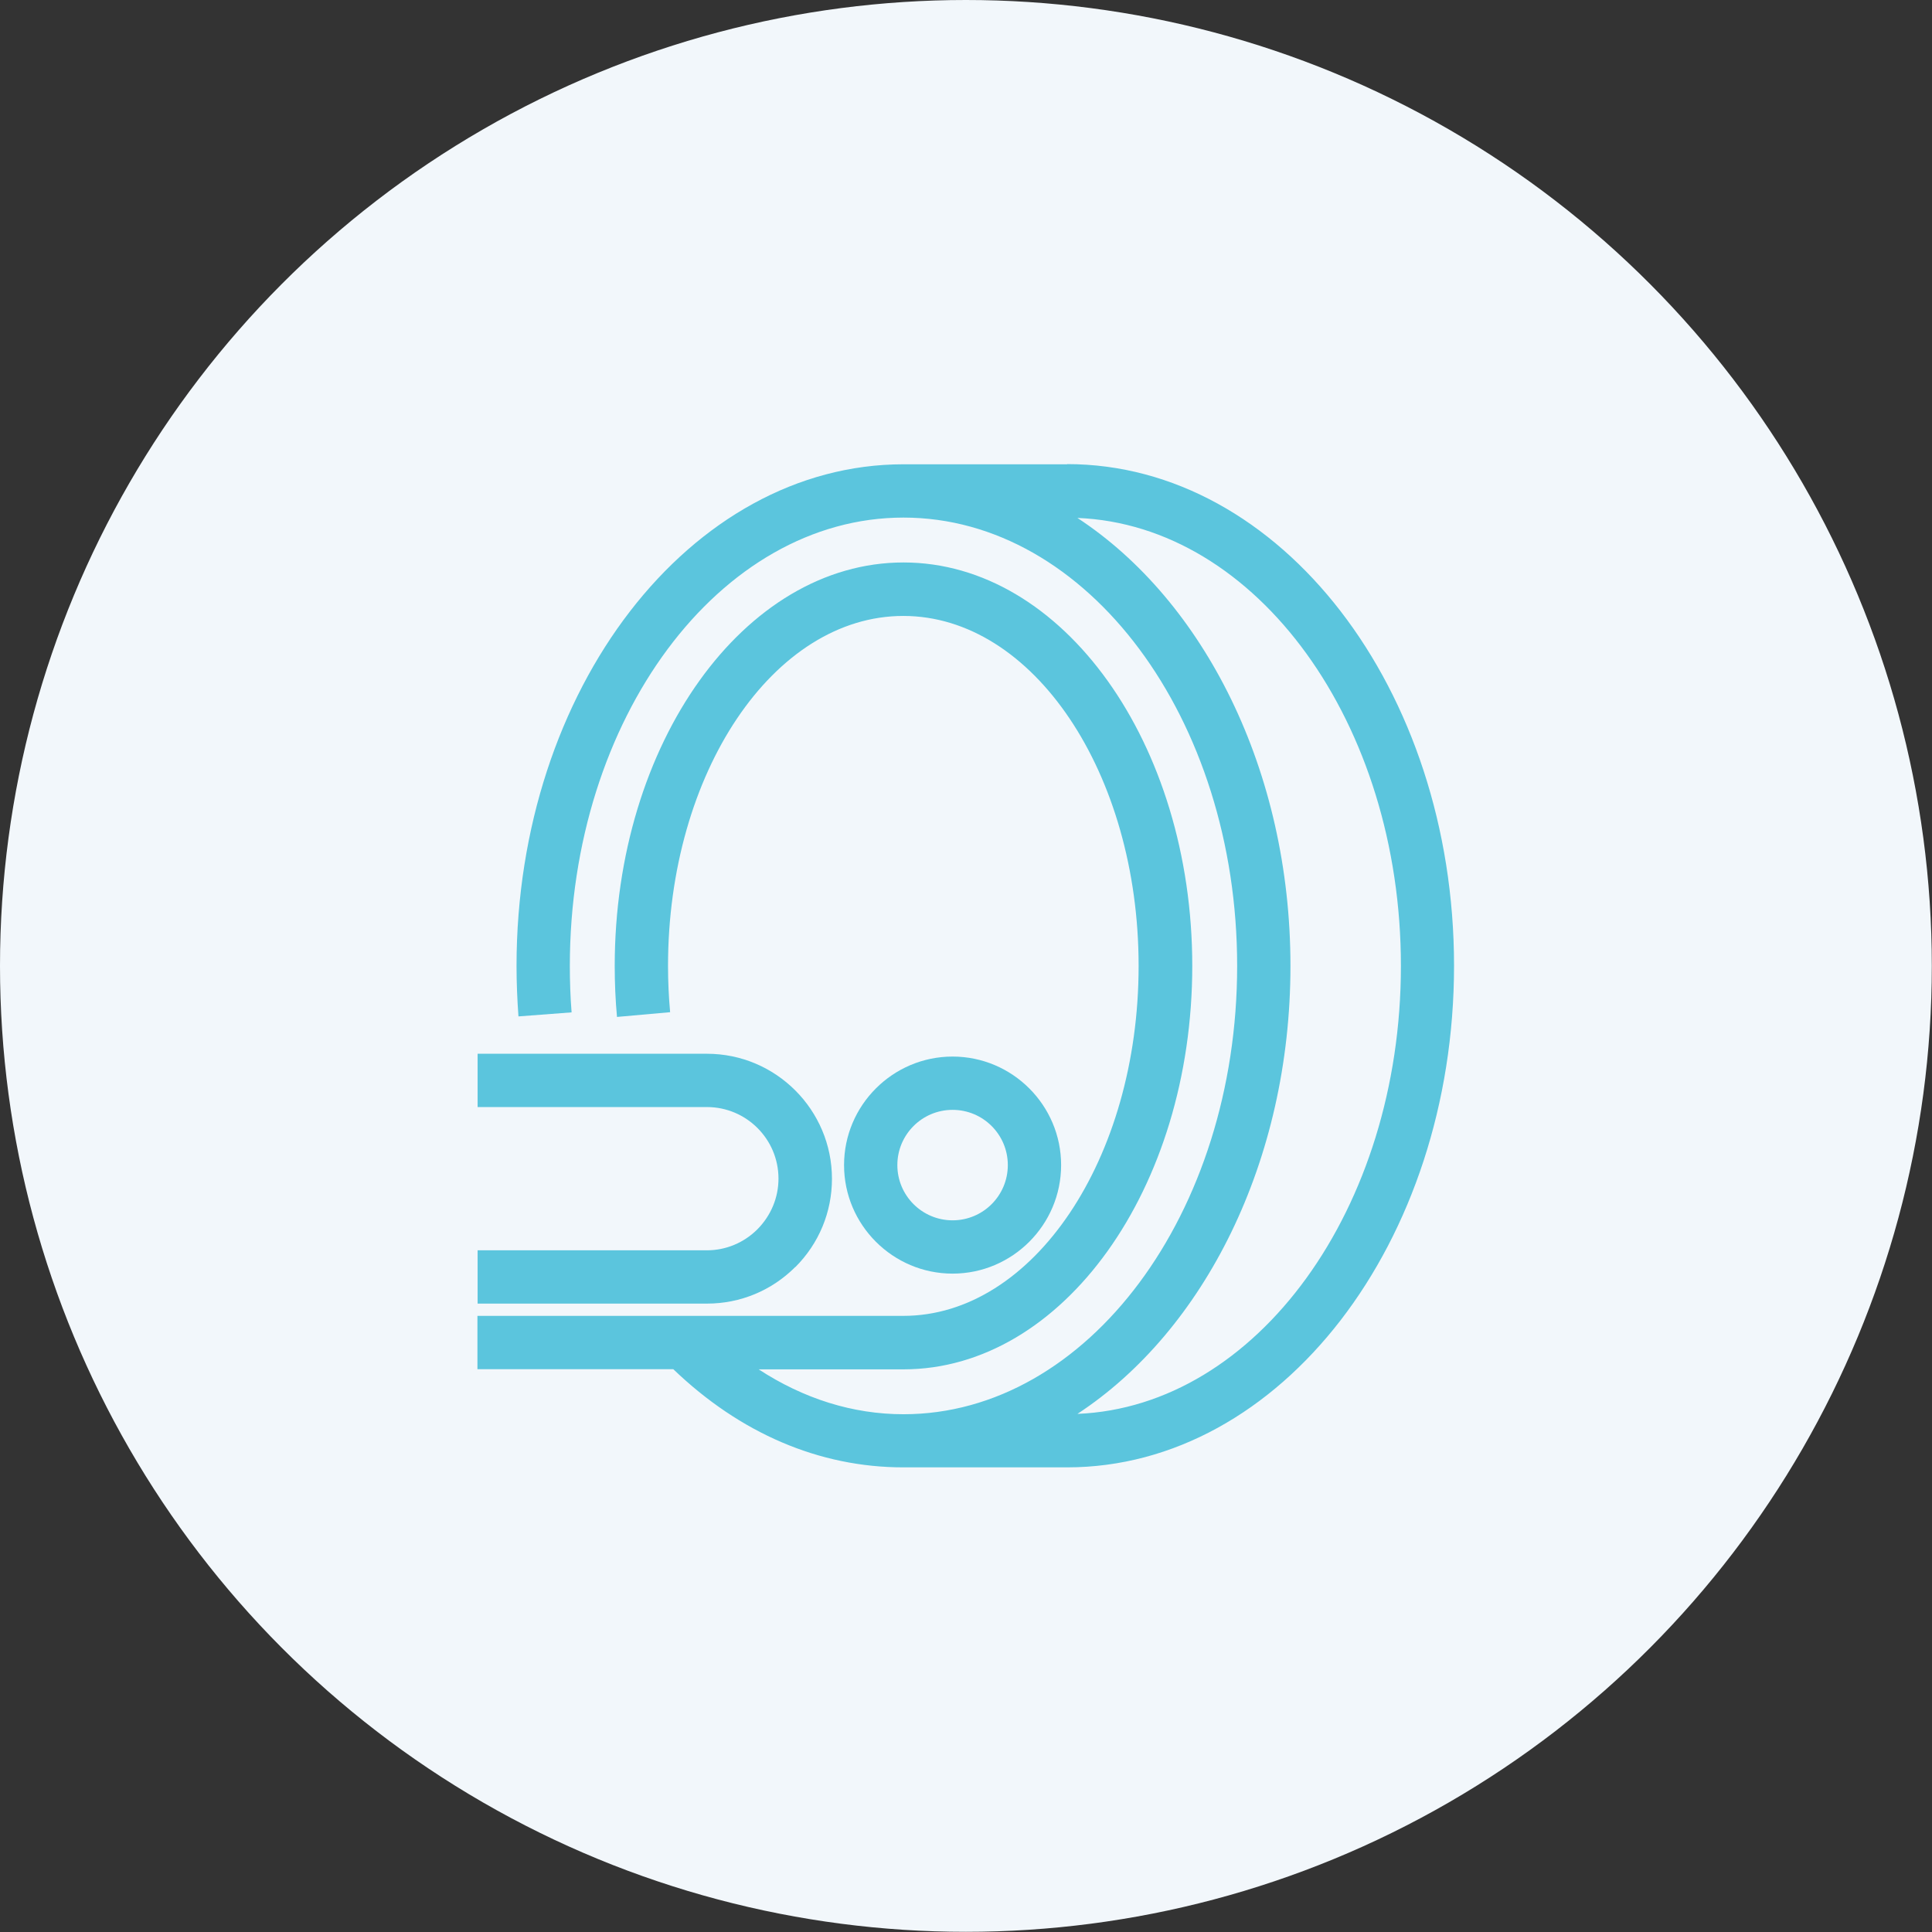
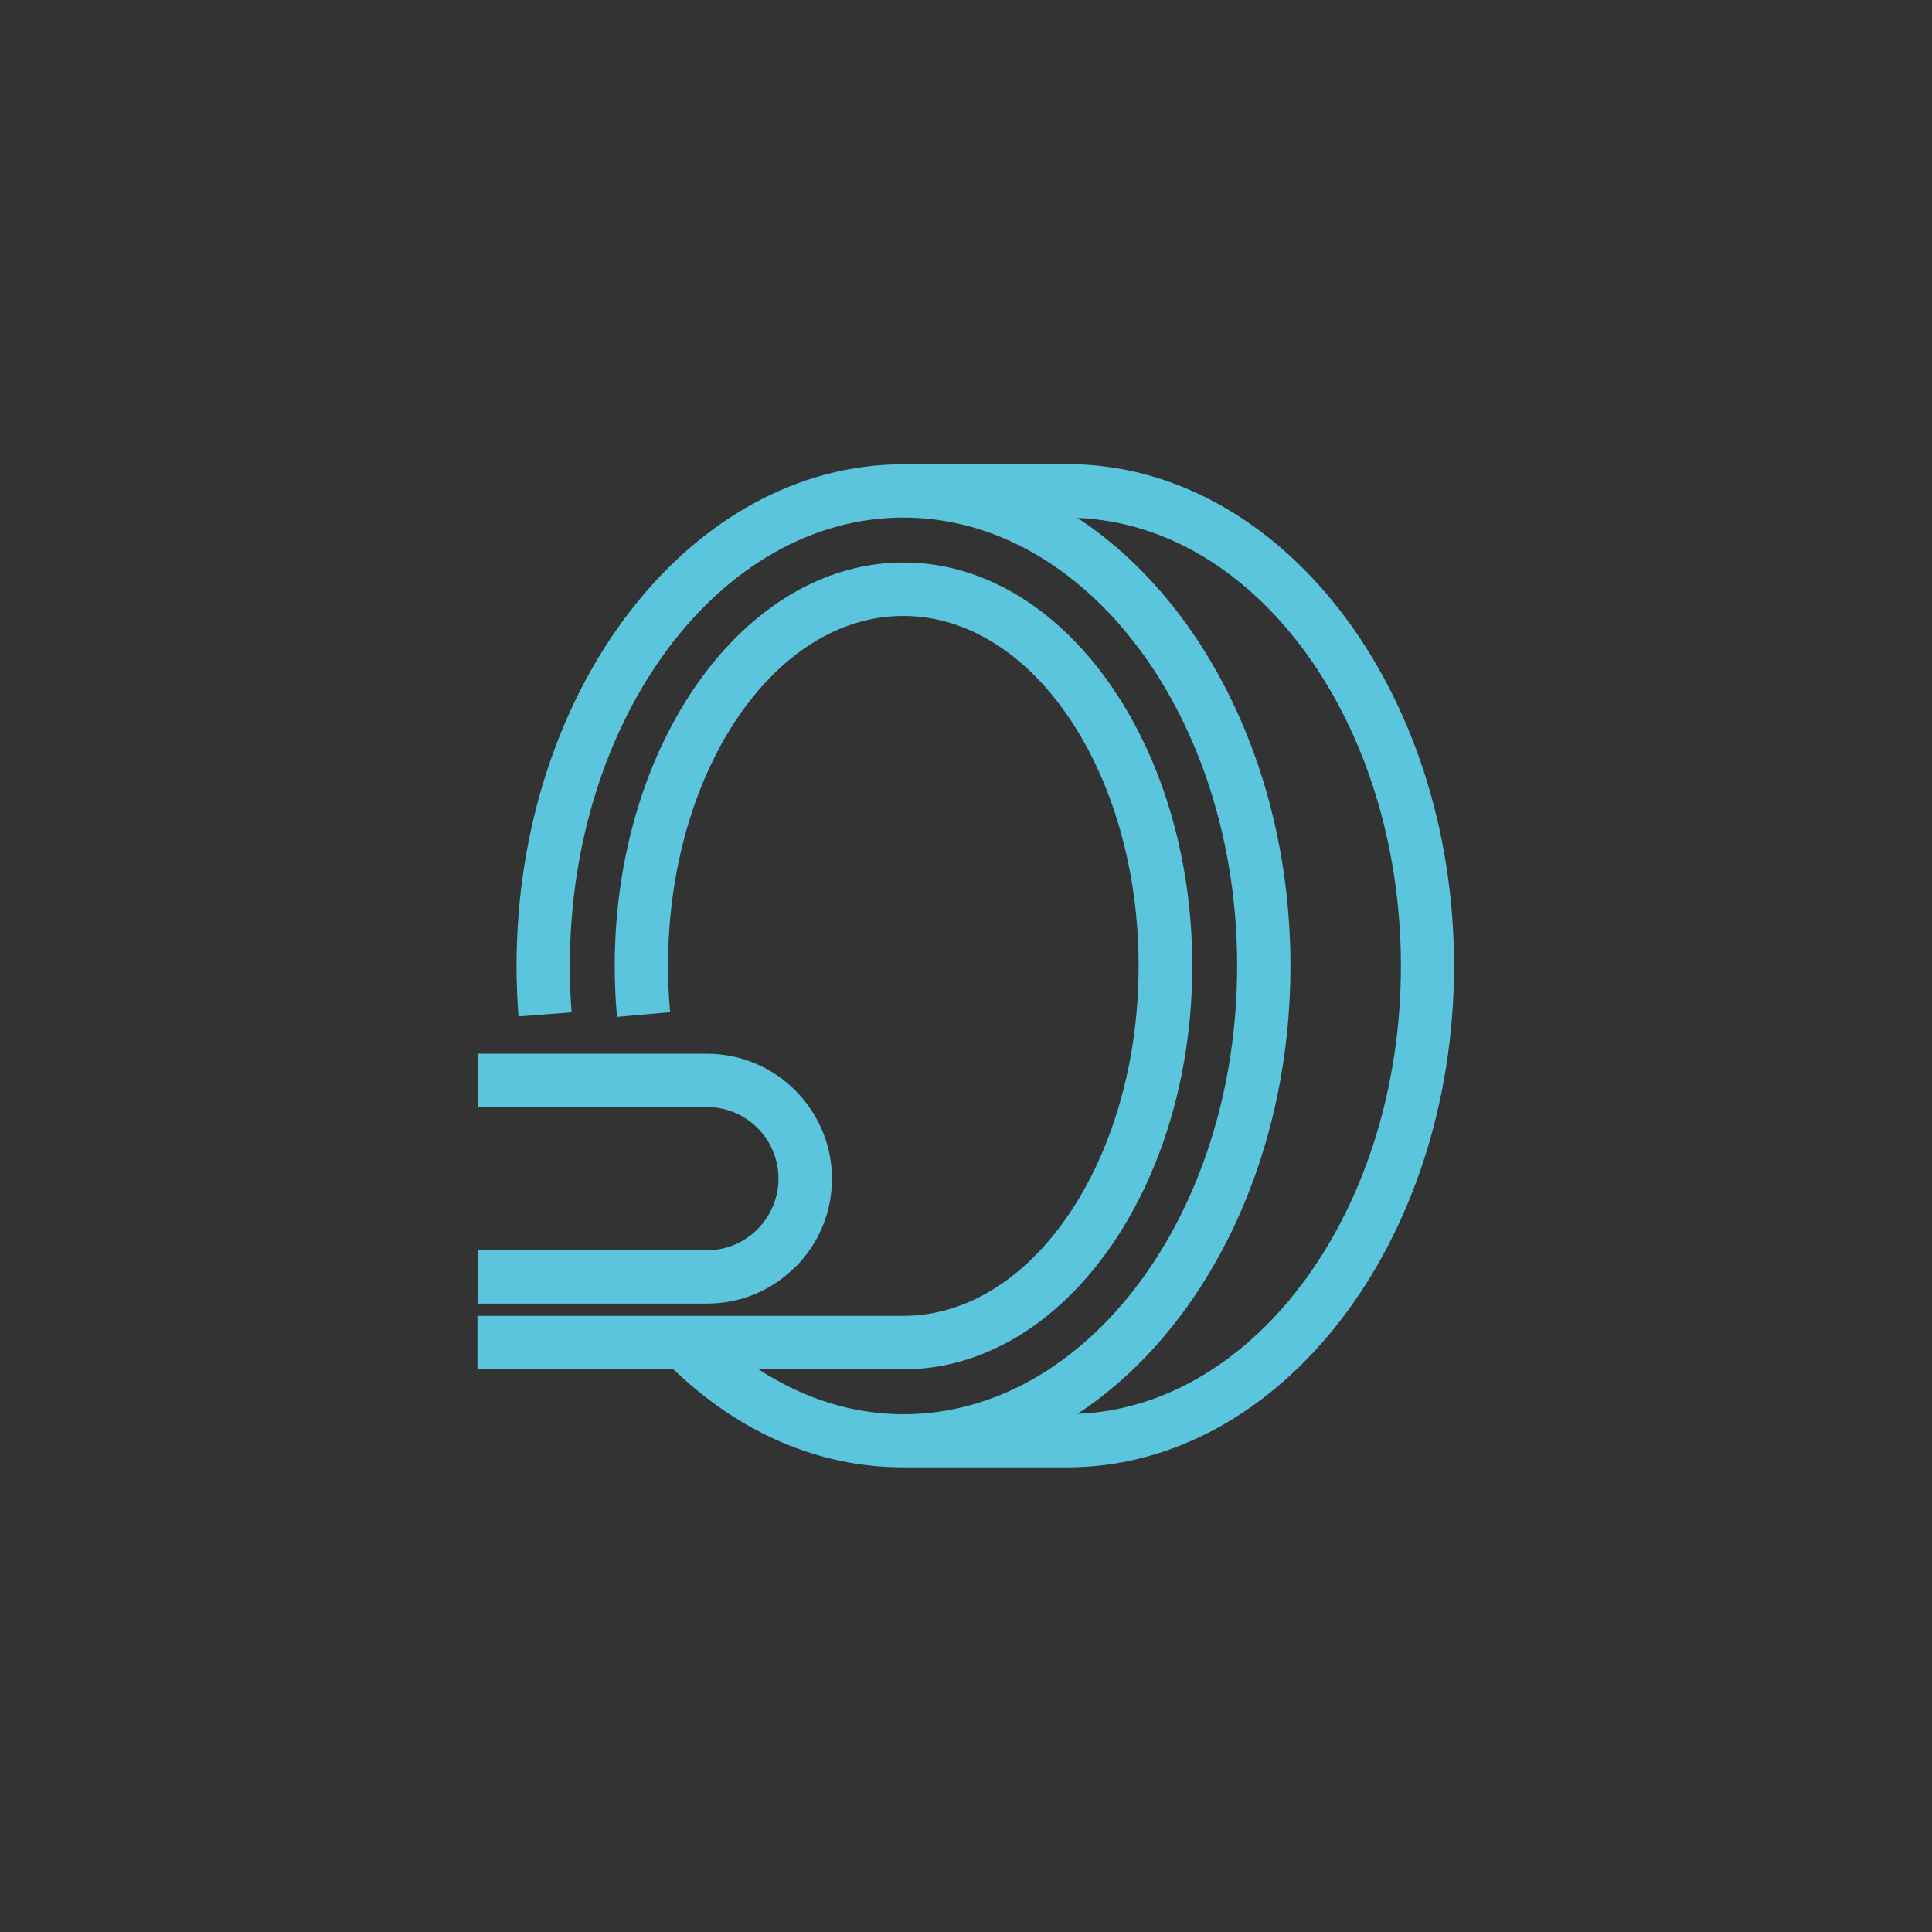
<svg xmlns="http://www.w3.org/2000/svg" id="Capa_2" data-name="Capa 2" viewBox="0 0 110.19 110.19">
  <rect x="0" y="0" width="110.19" height="110.19" fill="#333333" stroke="none" />
  <defs>
    <style>      .cls-1 {        fill: #f2f7fb;      }      .cls-1, .cls-2 {        stroke-width: 0px;      }      .cls-2 {        fill: #5bc5dd;      }    </style>
  </defs>
  <g id="Capa_2-2" data-name="Capa 2">
    <g>
-       <circle class="cls-1" cx="55.09" cy="55.09" r="55.09" />
      <g>
        <path class="cls-2" d="m60.87,26.48h-9.34c-12.17,0-22.07,12.83-22.07,28.61,0,.95.04,1.92.11,2.88l3.03-.23c-.07-.88-.1-1.78-.1-2.65,0-14.1,8.54-25.57,19.03-25.57s19.03,11.47,19.03,25.57-8.54,25.57-19.03,25.57c-2.9,0-5.7-.89-8.26-2.56h8.26c9.08,0,16.47-10.32,16.47-23.01s-7.39-23.01-16.47-23.01-16.47,10.32-16.47,23.01c0,.96.04,1.94.13,2.91l3.03-.27c-.08-.88-.12-1.76-.12-2.64,0-11.01,6.02-19.96,13.42-19.96s13.42,8.96,13.42,19.96-6.02,19.96-13.42,19.96h-24.29v3.04h11.17c3.81,3.66,8.33,5.6,13.12,5.6h9.34c12.17,0,22.07-12.83,22.07-28.61s-9.9-28.61-22.07-28.61Zm.58,54.16c7.2-4.72,12.15-14.39,12.15-25.55s-4.95-20.83-12.15-25.55c10.23.41,18.45,11.71,18.45,25.55s-8.23,25.13-18.45,25.55Z" />
-         <path class="cls-2" d="m60.52,66.45c0-3.41-2.78-6.19-6.19-6.19s-6.19,2.78-6.19,6.19,2.78,6.19,6.19,6.19,6.19-2.78,6.19-6.19Zm-9.34,0c0-1.74,1.41-3.15,3.15-3.15s3.15,1.41,3.15,3.15-1.41,3.15-3.15,3.15-3.15-1.41-3.15-3.15Z" />
        <path class="cls-2" d="m45.36,72.27c1.35-1.35,2.09-3.14,2.09-5.04,0-3.93-3.2-7.13-7.13-7.13h-13.08v3.04h13.08c2.25,0,4.08,1.83,4.08,4.08,0,1.09-.43,2.11-1.2,2.89-.77.77-1.8,1.2-2.88,1.2h-13.08v3.04h13.08c1.9,0,3.69-.74,5.04-2.09Z" />
      </g>
    </g>
  </g>
</svg>